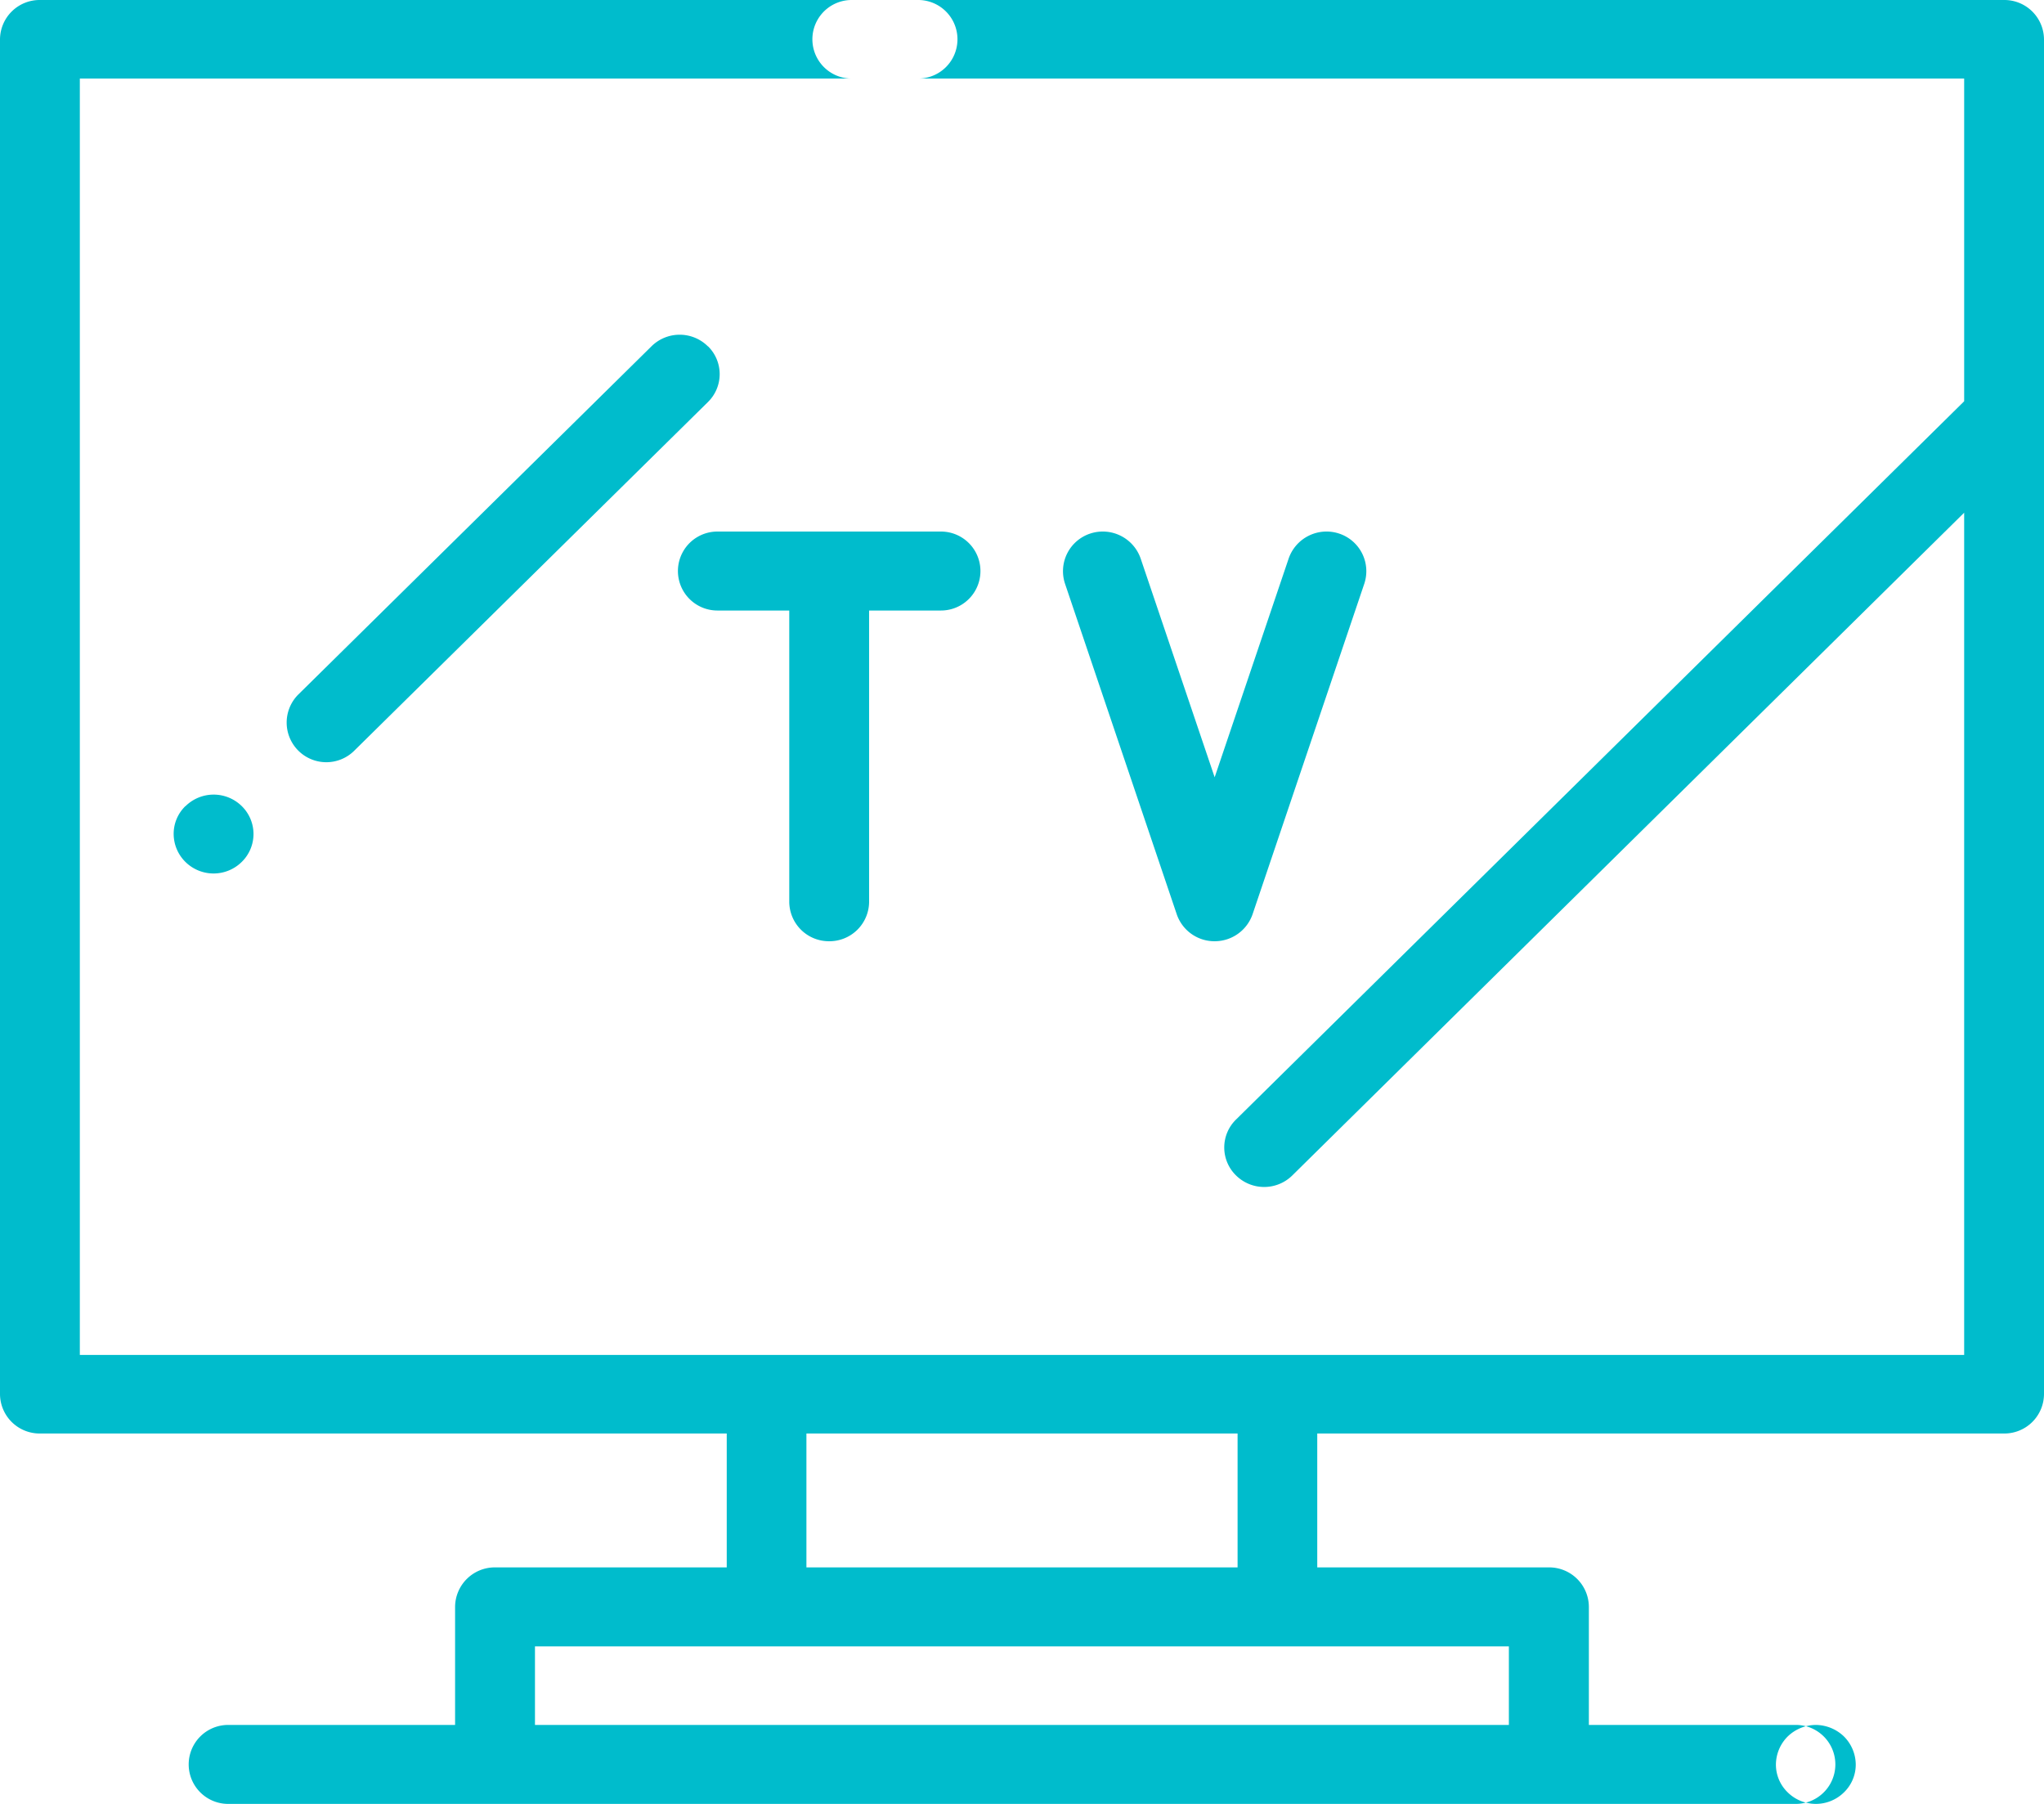
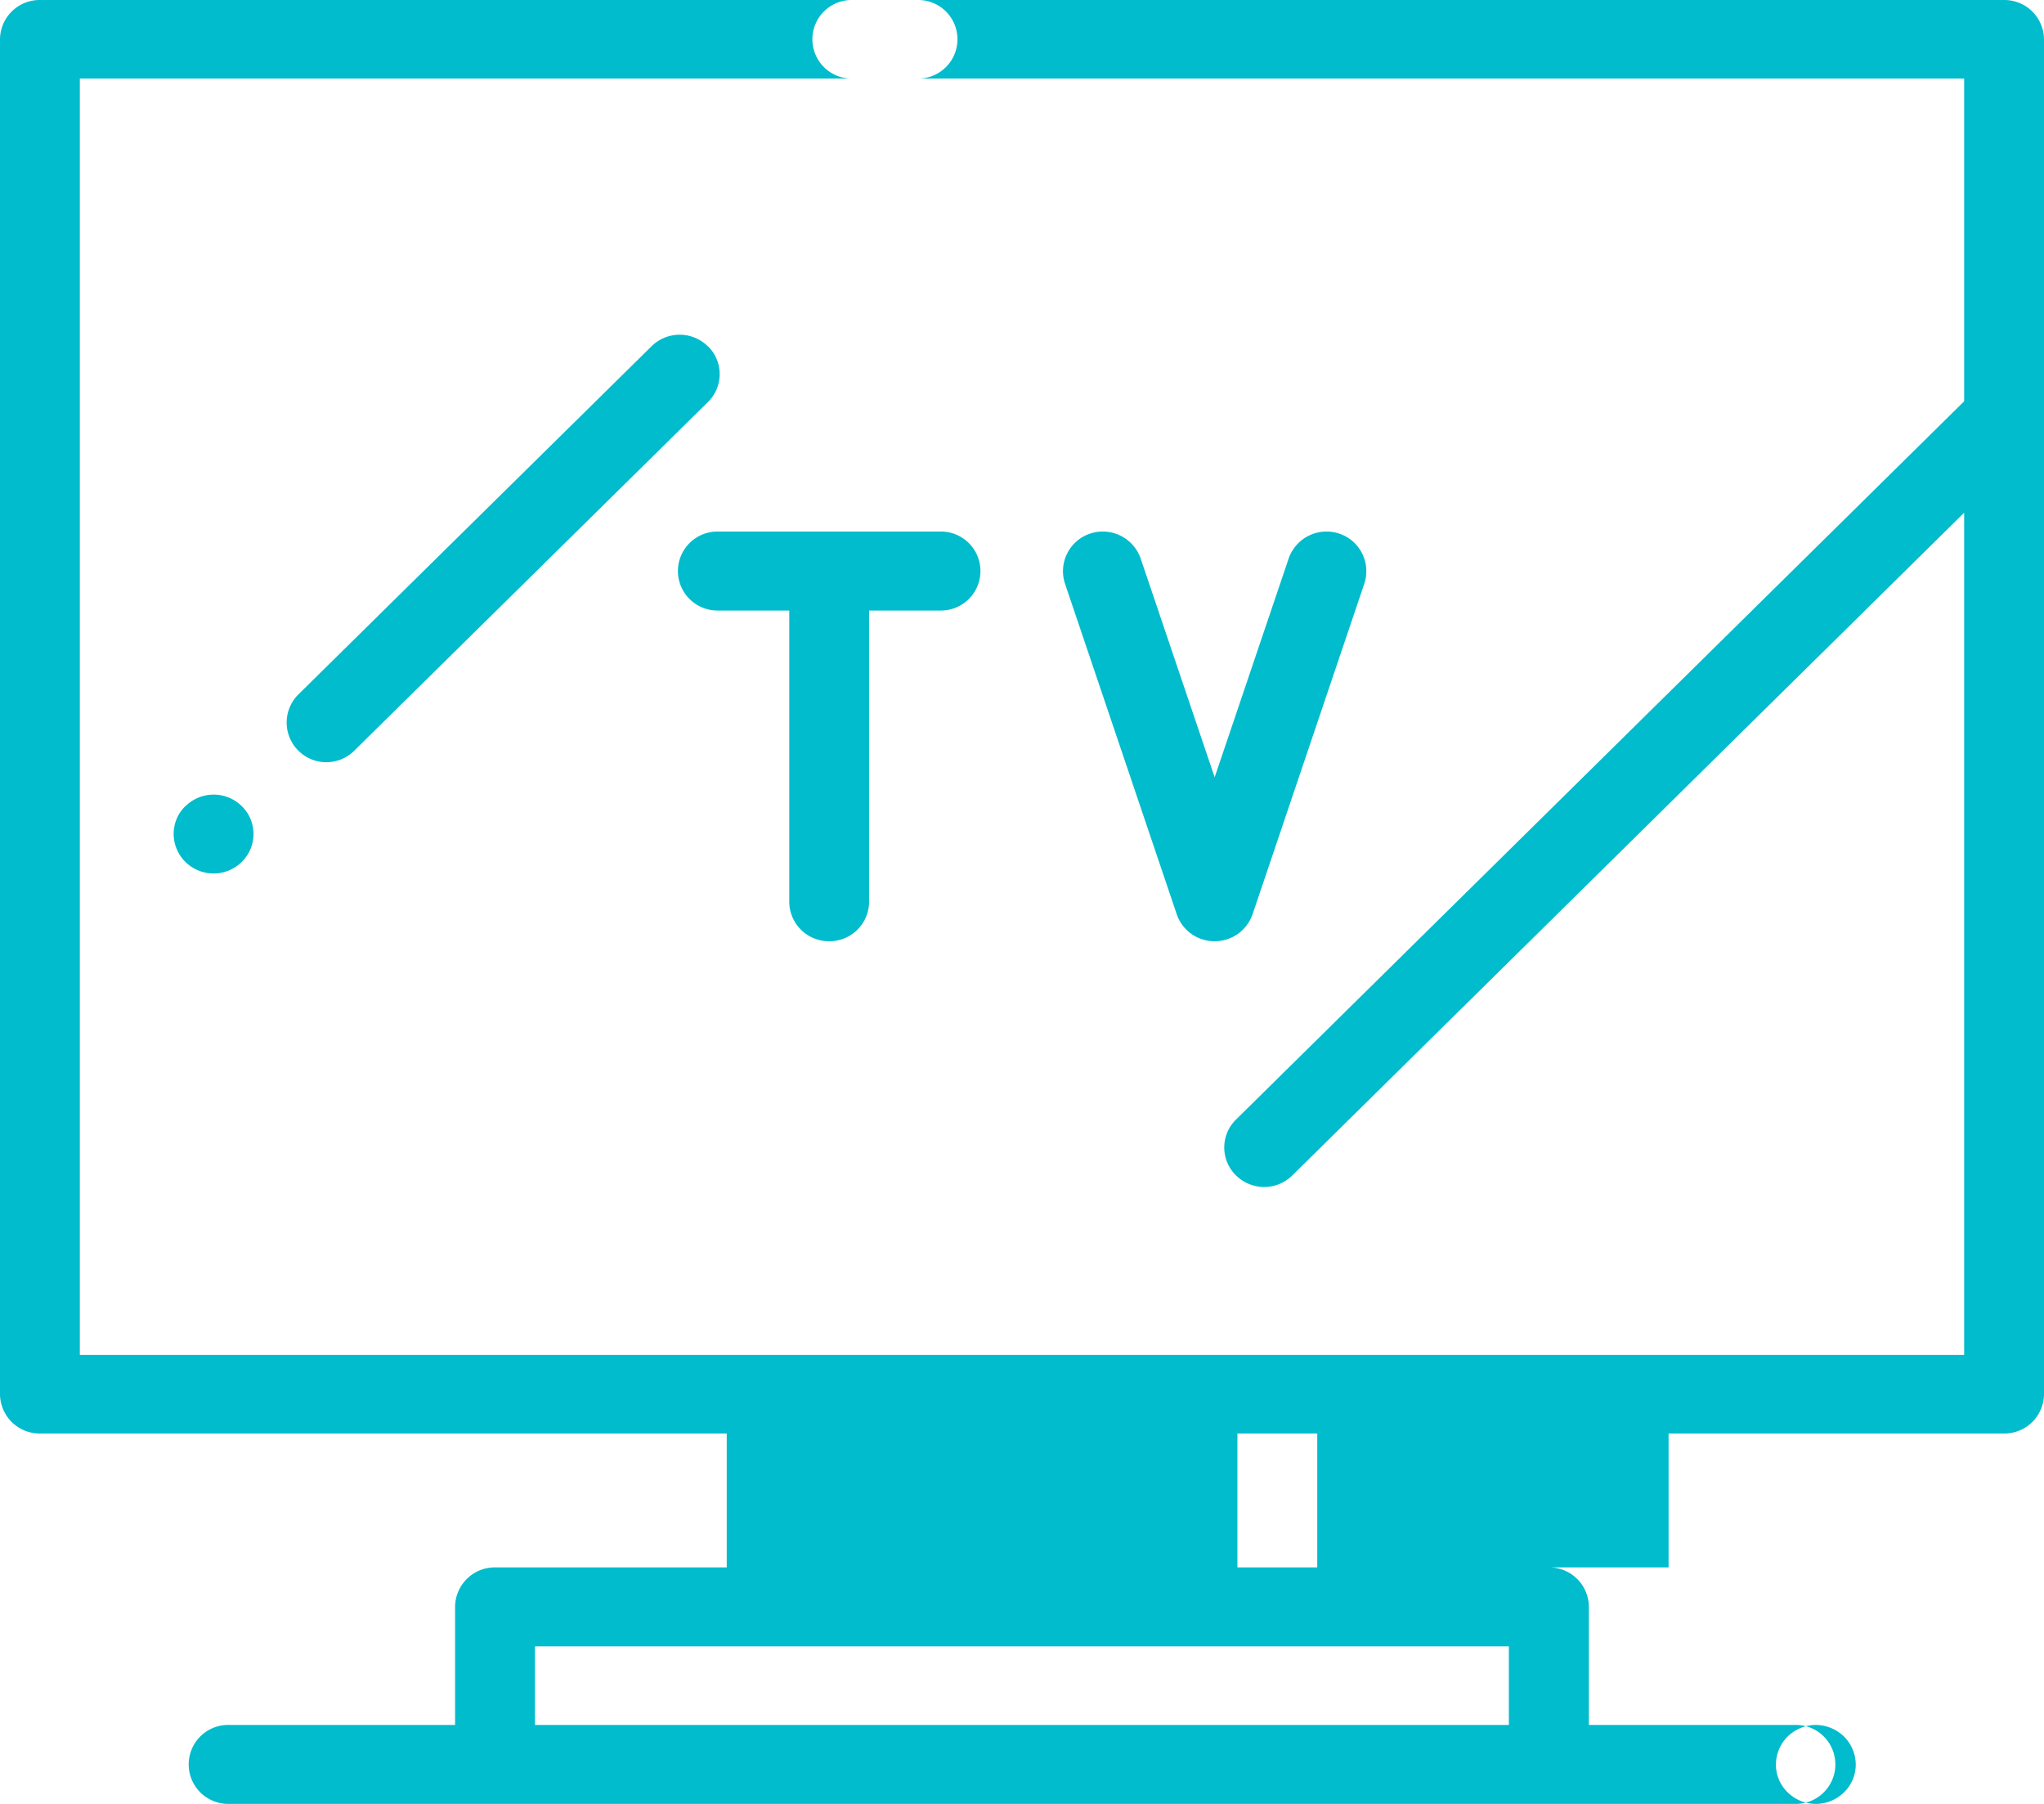
<svg xmlns="http://www.w3.org/2000/svg" width="51" height="45" viewBox="0 0 51 45">
  <defs>
    <style>
      .cls-1 {
        fill: #00bccc;
        fill-rule: evenodd;
      }
    </style>
  </defs>
-   <path id="TV.svg" class="cls-1" d="M301,2636H272.25a0.98,0.98,0,1,0,0,1.96h27.758v8.05l-18.17,17.92a0.974,0.974,0,0,0,0,1.39,1,1,0,0,0,1.409,0l16.761-16.53v21.01H252.992v-31.84H273.91a0.98,0.98,0,1,0,0-1.96H252a0.989,0.989,0,0,0-1,.98v33.8a0.989,0.989,0,0,0,1,.98h17.133v3.34h-5.778a0.991,0.991,0,0,0-1,.99v2.94h-5.662a0.985,0.985,0,1,0,0,1.97h39.116a0.985,0.985,0,1,0,0-1.97h-5.165v-2.94a0.99,0.99,0,0,0-1-.99h-5.777v-3.34H301a0.989,0.989,0,0,0,1-.98v-33.8A0.989,0.989,0,0,0,301,2636Zm-12.352,43.03h-24.3v-1.96h24.3v1.96Zm-6.773-3.93H271.121v-3.34h10.758v3.34Zm-13.212-30.46a1,1,0,0,0-1.409,0l-8.816,8.69a0.989,0.989,0,0,0,1.408,1.39l8.817-8.69A0.974,0.974,0,0,0,268.667,2644.64Zm-13.038,11.47a0.962,0.962,0,0,0-.292.69,0.985,0.985,0,0,0,.292.7,1,1,0,0,0,1.408,0,0.973,0.973,0,0,0,0-1.39A1,1,0,0,0,255.629,2656.11Zm40.678,22.92a1.022,1.022,0,0,0-.7.29,1,1,0,0,0-.292.7,0.962,0.962,0,0,0,.292.69,1,1,0,0,0,1.408,0,0.962,0.962,0,0,0,.292-0.69,1,1,0,0,0-.292-0.7A1.024,1.024,0,0,0,296.307,2679.03Zm-24.618-19.55a0.989,0.989,0,0,0,1-.98v-7.27h1.793a0.985,0.985,0,1,0,0-1.97H268.9a0.985,0.985,0,1,0,0,1.97h1.793v7.27A0.989,0.989,0,0,0,271.689,2659.48Zm9.622,0a1,1,0,0,0,.945-0.67l2.789-8.25a0.988,0.988,0,0,0-.63-1.25,1,1,0,0,0-1.26.63l-1.844,5.45-1.844-5.45a1,1,0,0,0-1.26-.63,0.988,0.988,0,0,0-.63,1.25l2.789,8.25A0.994,0.994,0,0,0,281.311,2659.48Z" transform="translate(-251 -2636)" />
+   <path id="TV.svg" class="cls-1" d="M301,2636H272.25a0.98,0.98,0,1,0,0,1.96h27.758v8.05l-18.17,17.92a0.974,0.974,0,0,0,0,1.39,1,1,0,0,0,1.409,0l16.761-16.53v21.01H252.992v-31.84H273.91a0.98,0.98,0,1,0,0-1.96H252a0.989,0.989,0,0,0-1,.98v33.8a0.989,0.989,0,0,0,1,.98h17.133v3.34h-5.778a0.991,0.991,0,0,0-1,.99v2.94h-5.662a0.985,0.985,0,1,0,0,1.97h39.116a0.985,0.985,0,1,0,0-1.97h-5.165v-2.94a0.99,0.99,0,0,0-1-.99h-5.777v-3.34H301a0.989,0.989,0,0,0,1-.98v-33.8A0.989,0.989,0,0,0,301,2636Zm-12.352,43.03h-24.3v-1.96h24.3v1.96Zm-6.773-3.93v-3.34h10.758v3.34Zm-13.212-30.46a1,1,0,0,0-1.409,0l-8.816,8.69a0.989,0.989,0,0,0,1.408,1.39l8.817-8.69A0.974,0.974,0,0,0,268.667,2644.64Zm-13.038,11.47a0.962,0.962,0,0,0-.292.69,0.985,0.985,0,0,0,.292.7,1,1,0,0,0,1.408,0,0.973,0.973,0,0,0,0-1.39A1,1,0,0,0,255.629,2656.11Zm40.678,22.92a1.022,1.022,0,0,0-.7.29,1,1,0,0,0-.292.7,0.962,0.962,0,0,0,.292.69,1,1,0,0,0,1.408,0,0.962,0.962,0,0,0,.292-0.69,1,1,0,0,0-.292-0.7A1.024,1.024,0,0,0,296.307,2679.03Zm-24.618-19.55a0.989,0.989,0,0,0,1-.98v-7.27h1.793a0.985,0.985,0,1,0,0-1.97H268.9a0.985,0.985,0,1,0,0,1.97h1.793v7.27A0.989,0.989,0,0,0,271.689,2659.48Zm9.622,0a1,1,0,0,0,.945-0.67l2.789-8.25a0.988,0.988,0,0,0-.63-1.25,1,1,0,0,0-1.26.63l-1.844,5.45-1.844-5.45a1,1,0,0,0-1.26-.63,0.988,0.988,0,0,0-.63,1.25l2.789,8.25A0.994,0.994,0,0,0,281.311,2659.48Z" transform="translate(-251 -2636)" />
</svg>